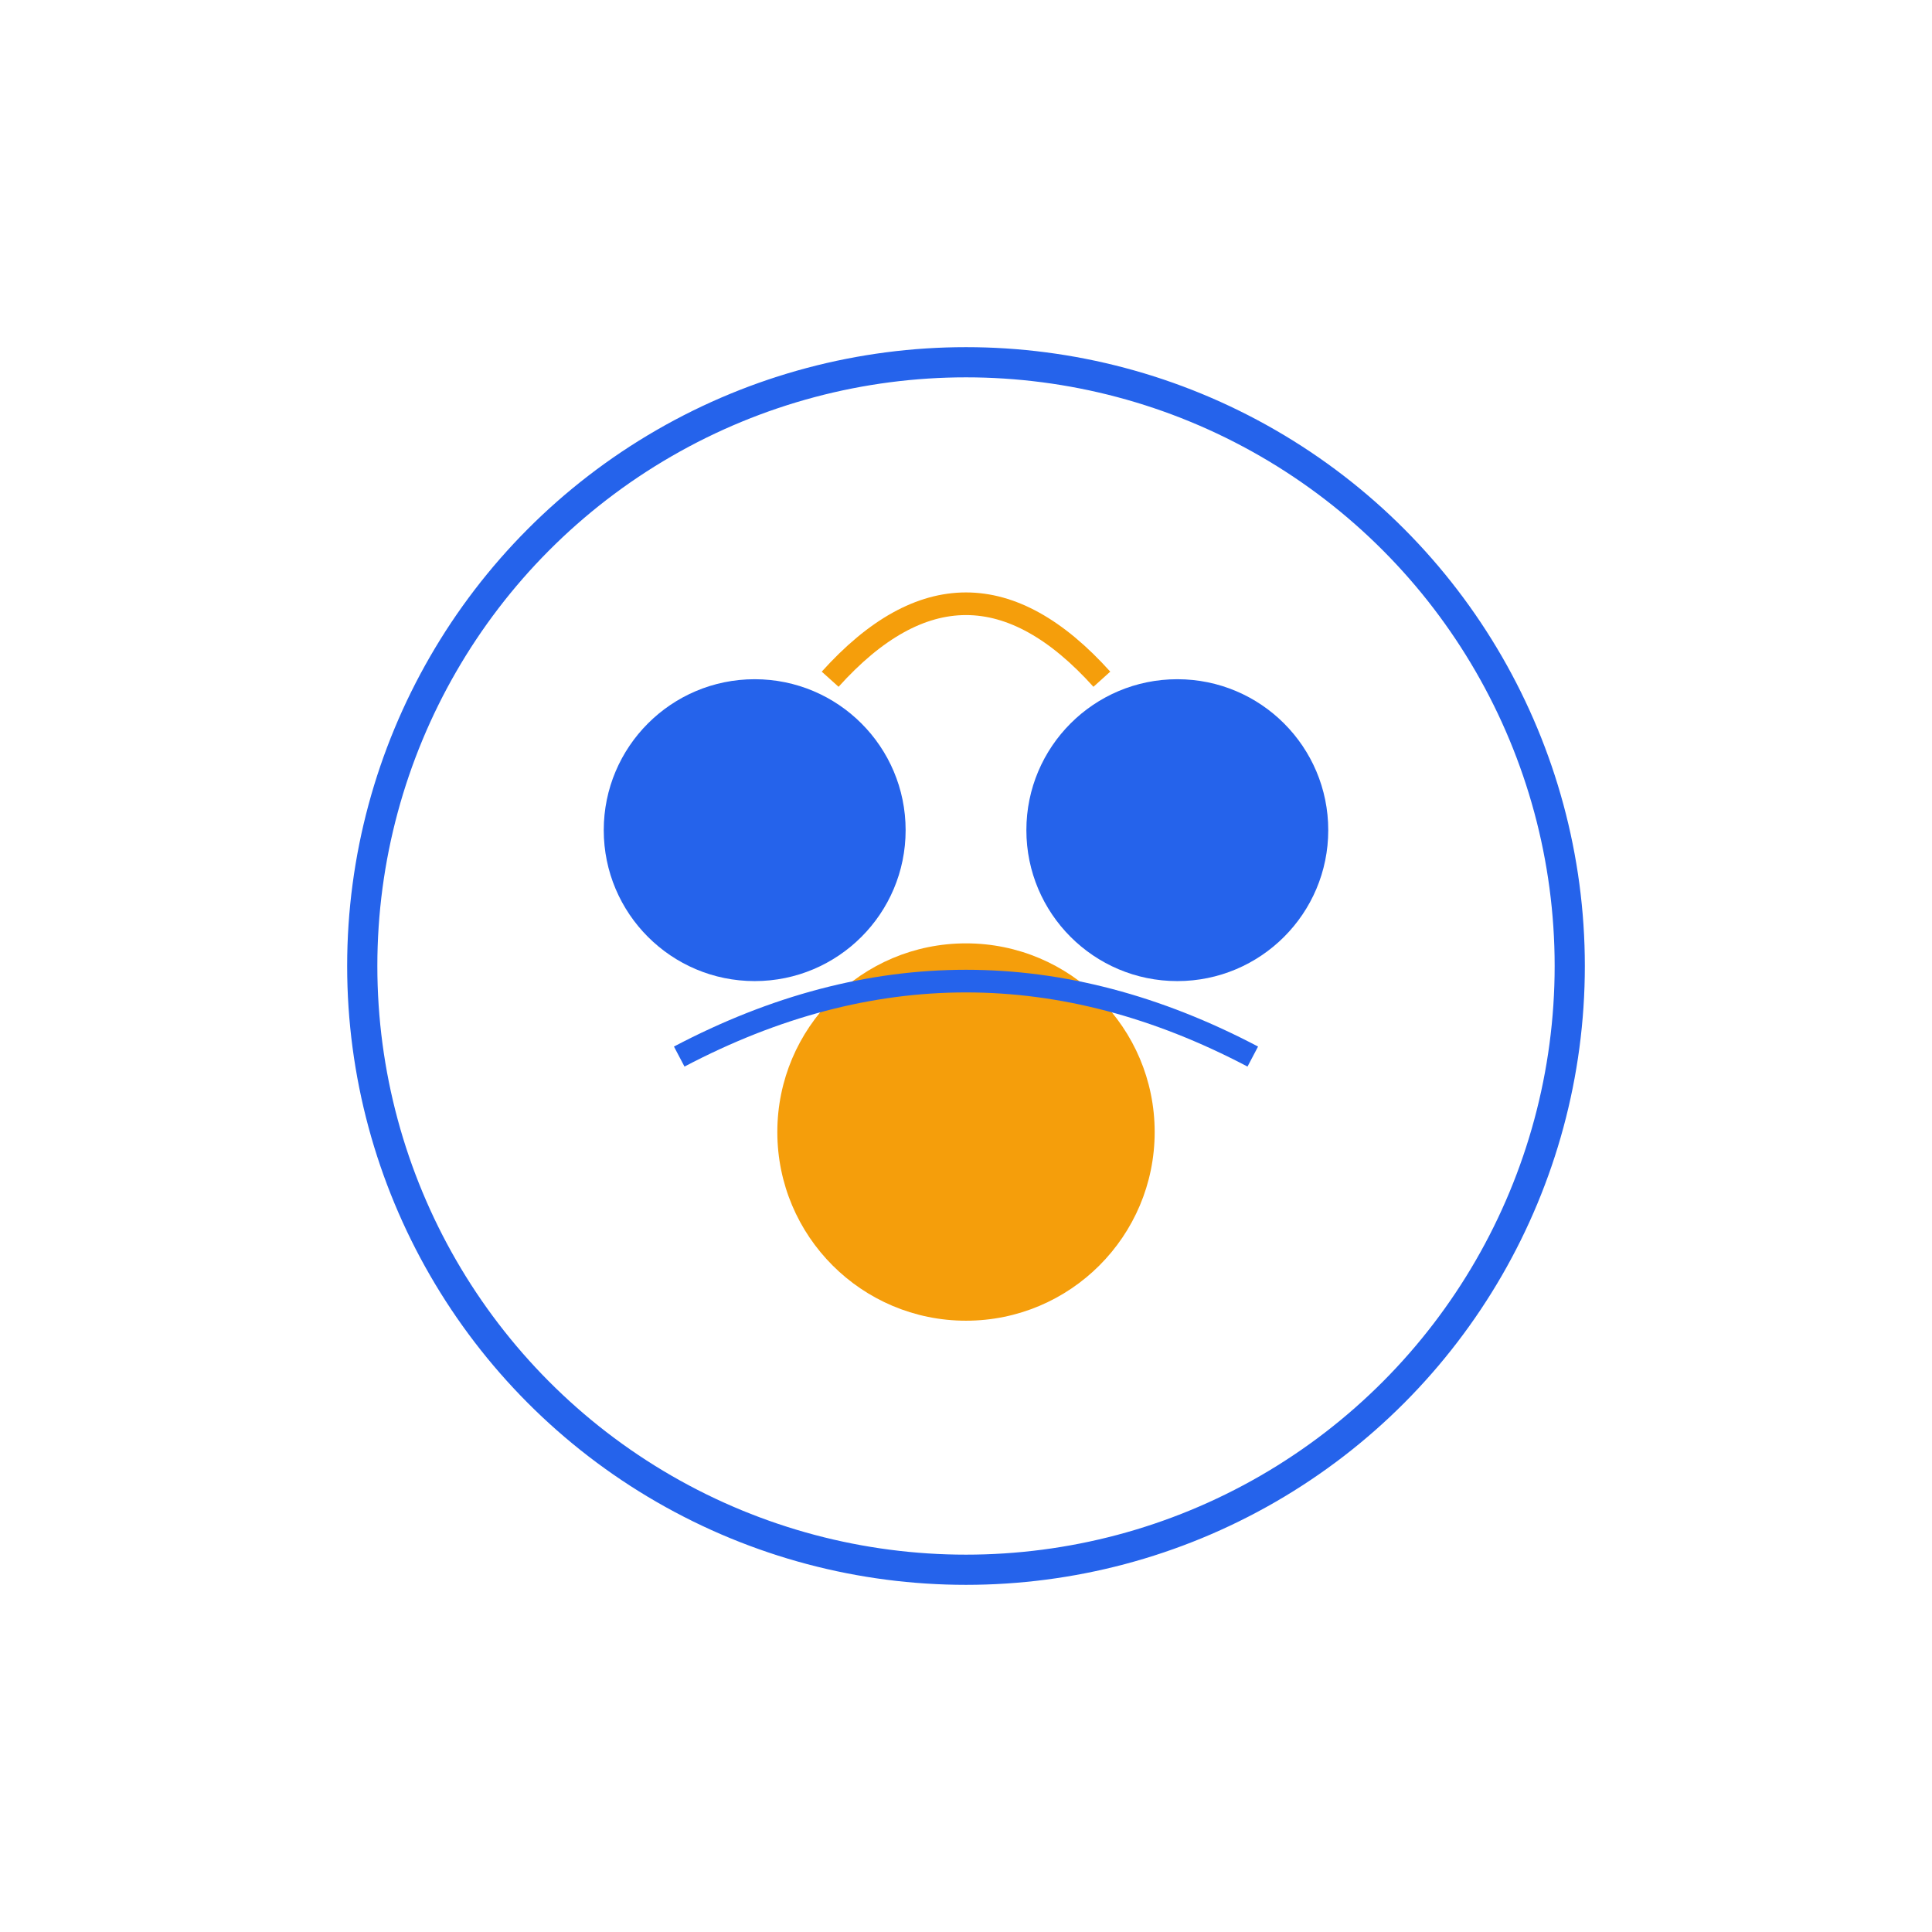
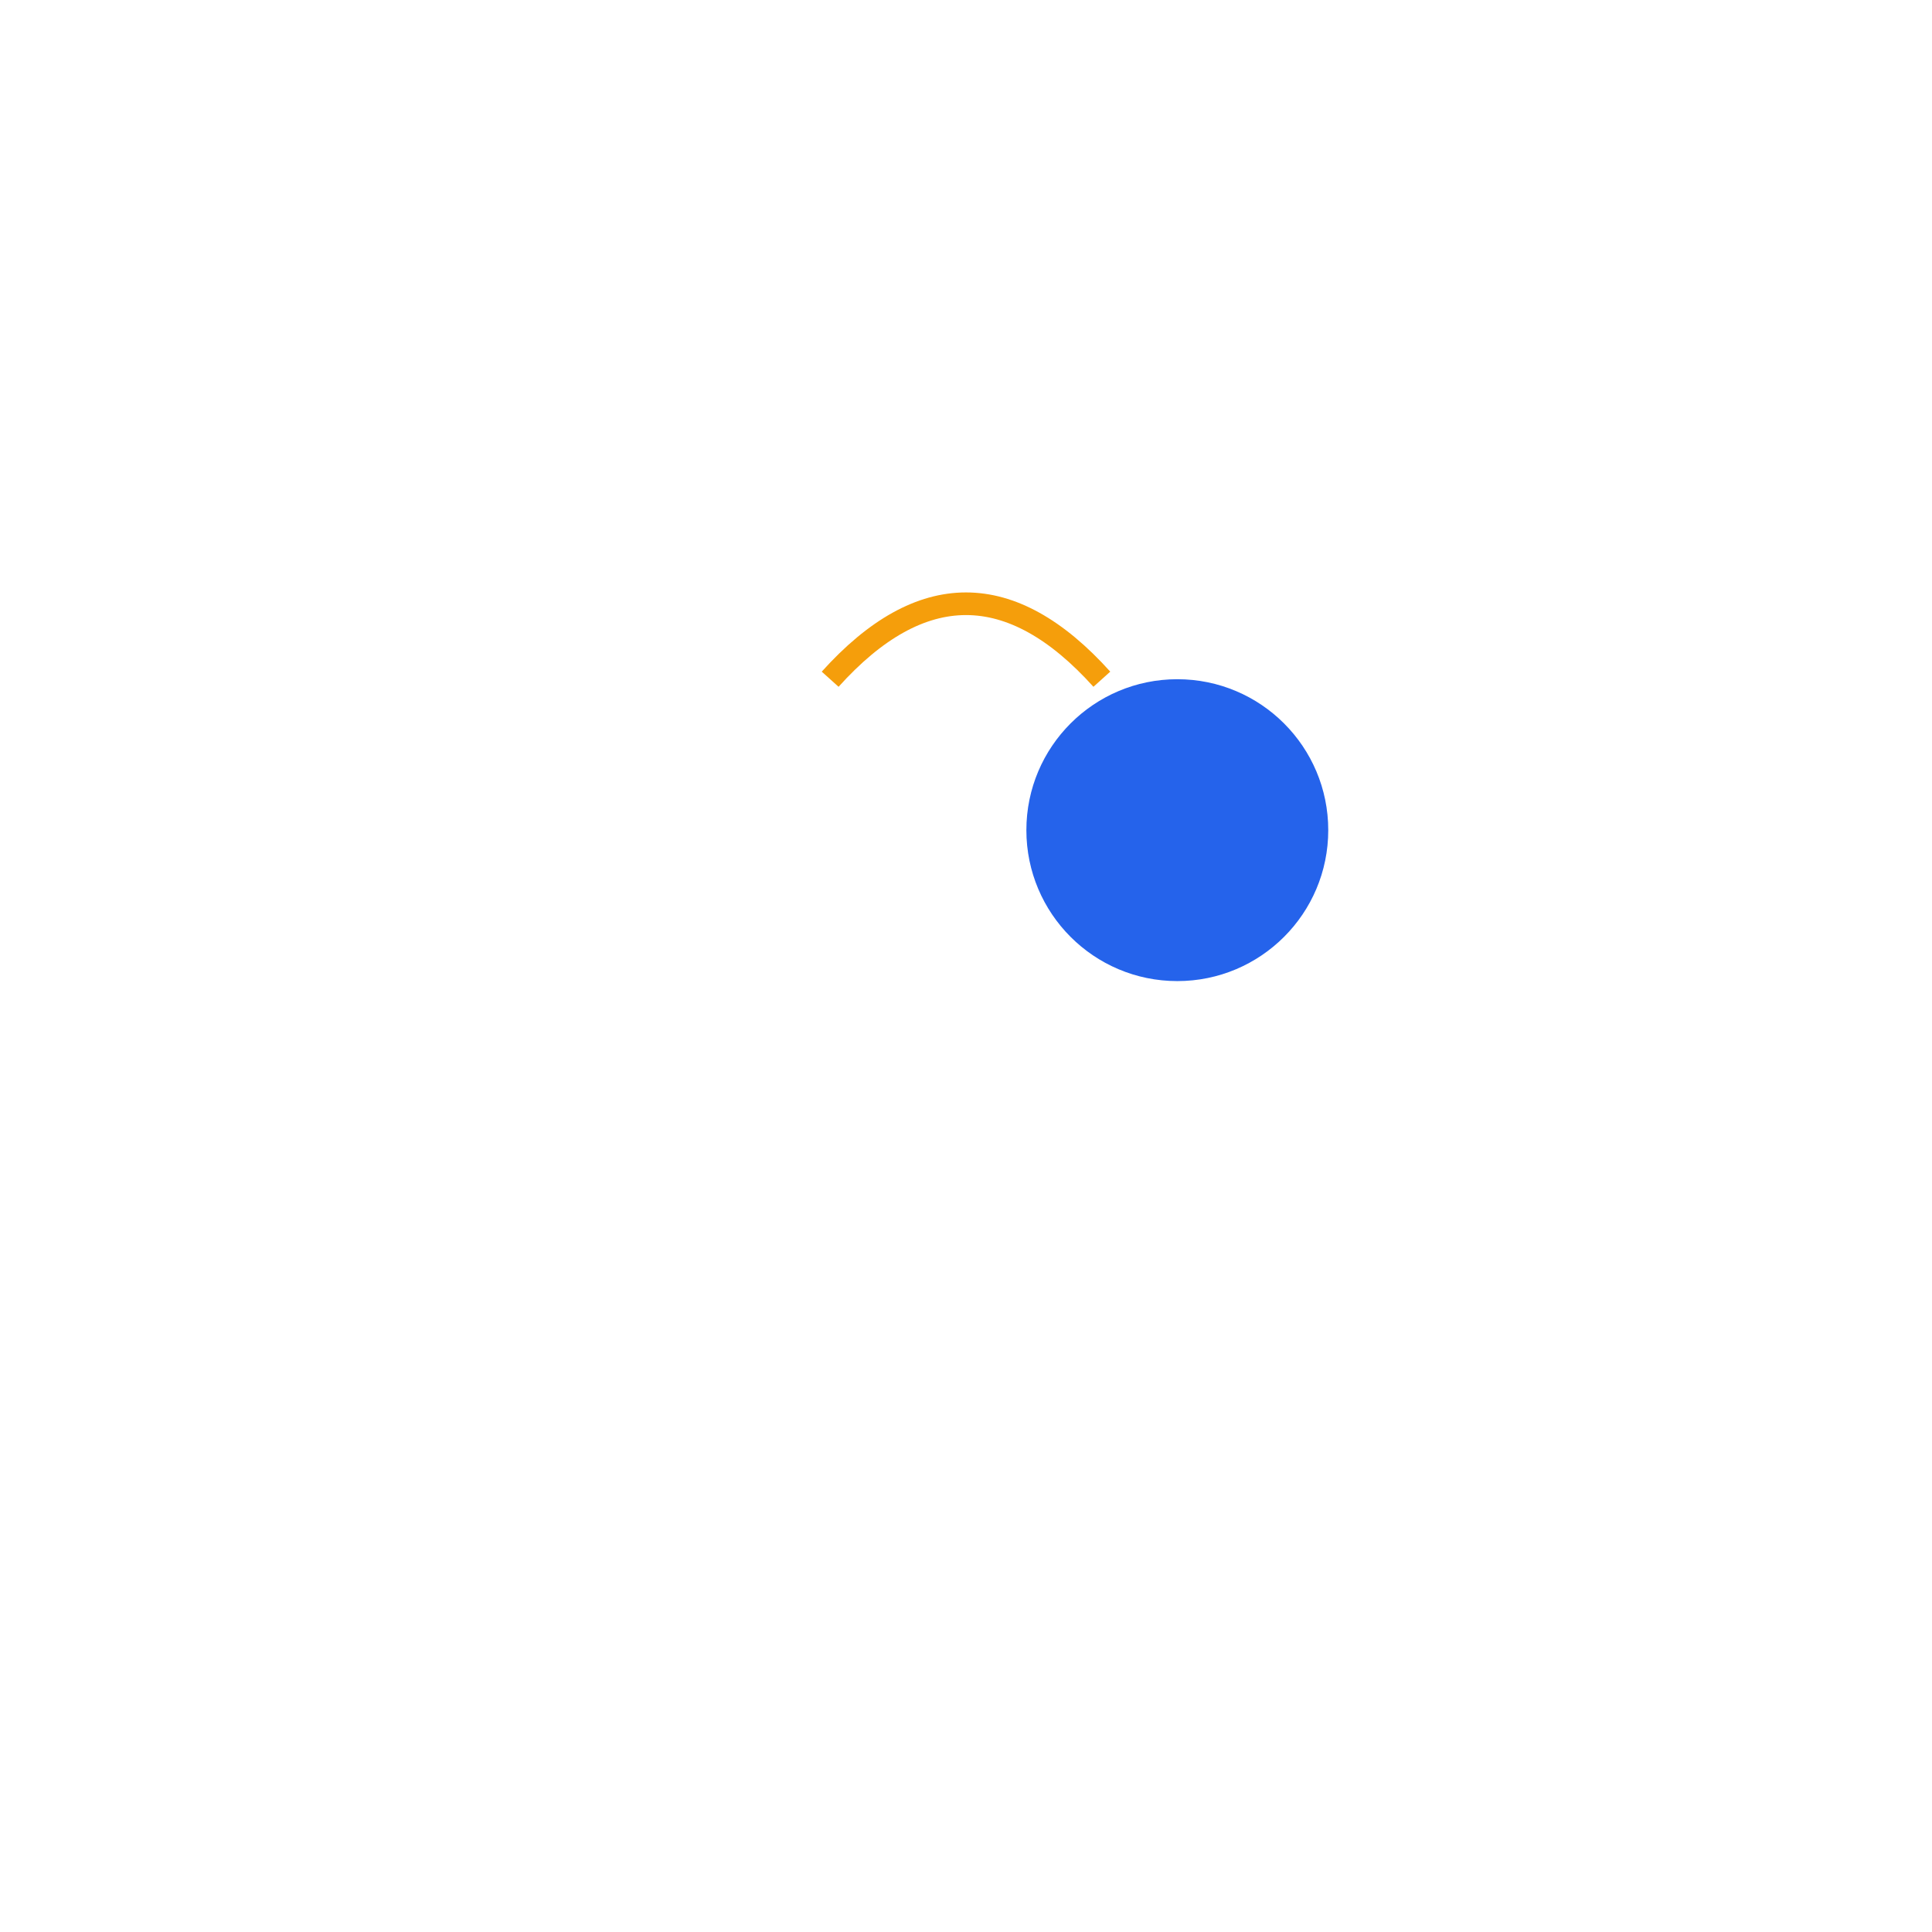
<svg xmlns="http://www.w3.org/2000/svg" width="256" height="256" viewBox="0 0 256 256">
-   <circle cx="128" cy="128" r="80" fill="none" stroke="#2563eb" stroke-width="4" />
-   <circle cx="100" cy="110" r="20" fill="#2563eb" />
  <circle cx="156" cy="110" r="20" fill="#2563eb" />
-   <circle cx="128" cy="150" r="25" fill="#f59e0b" />
-   <path d="M 90 140 Q 128 120 166 140" fill="none" stroke="#2563eb" stroke-width="3" />
  <path d="M 110 90 Q 128 70 146 90" fill="none" stroke="#f59e0b" stroke-width="3" />
</svg>